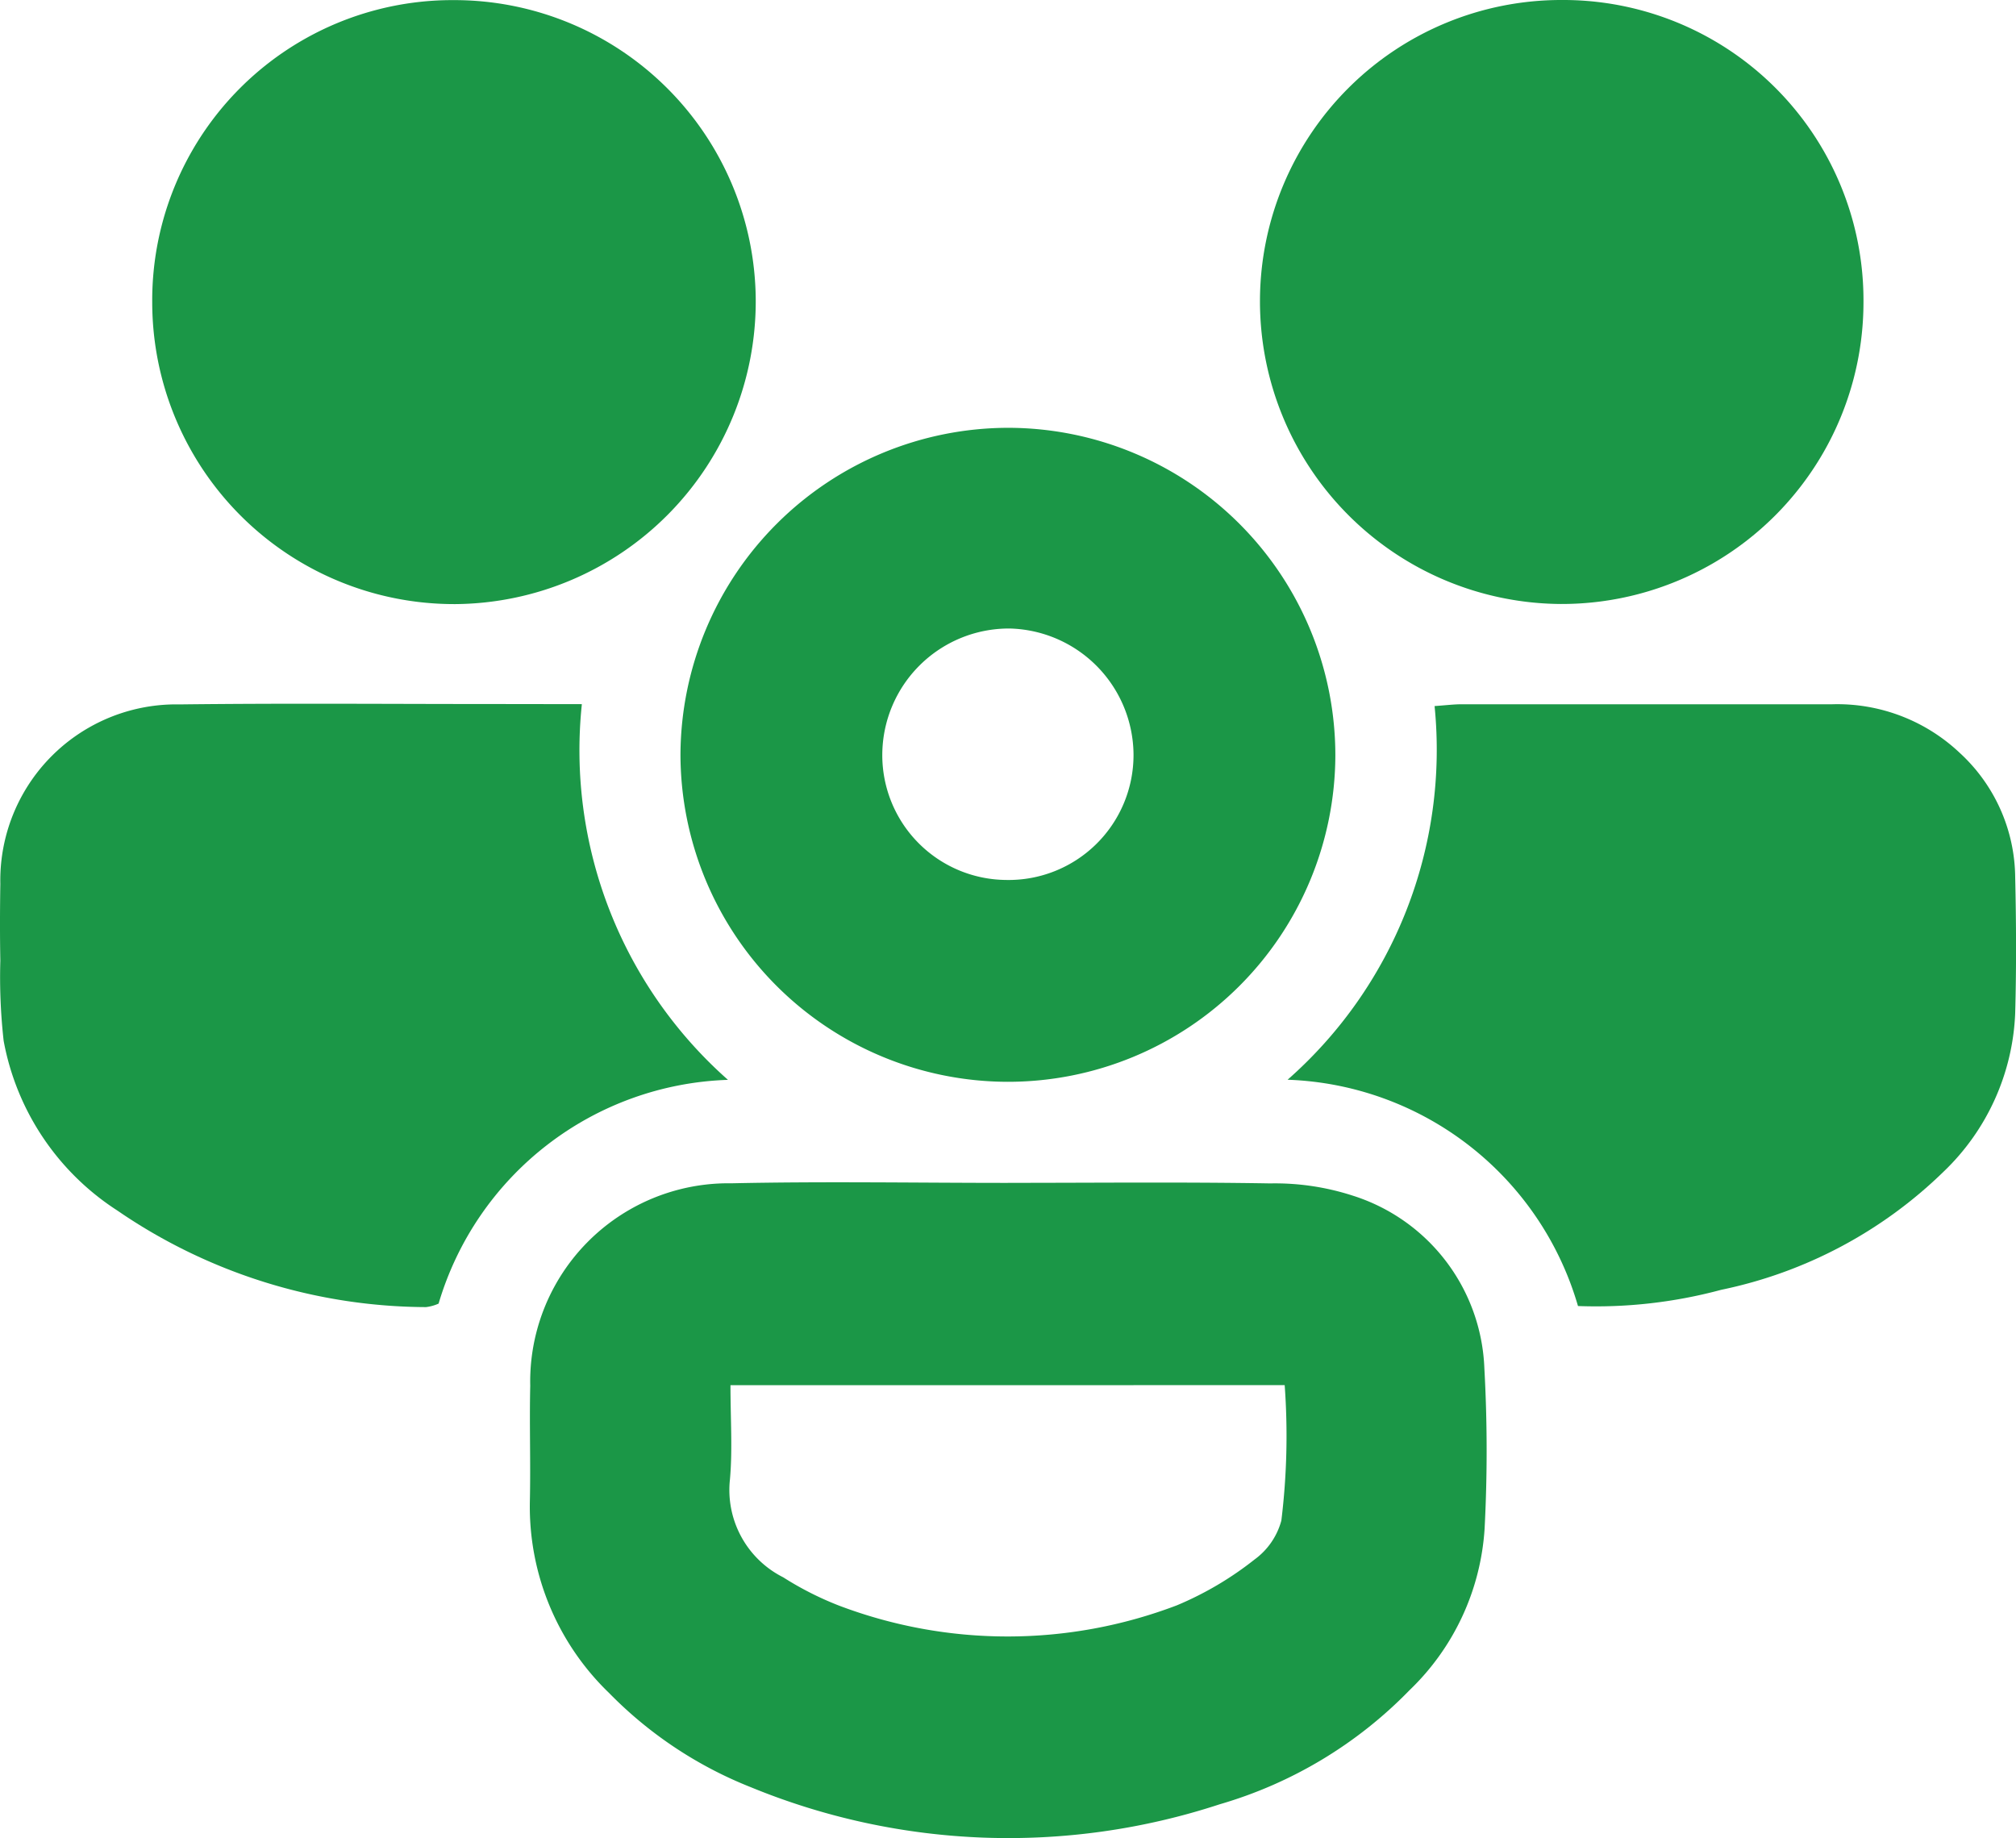
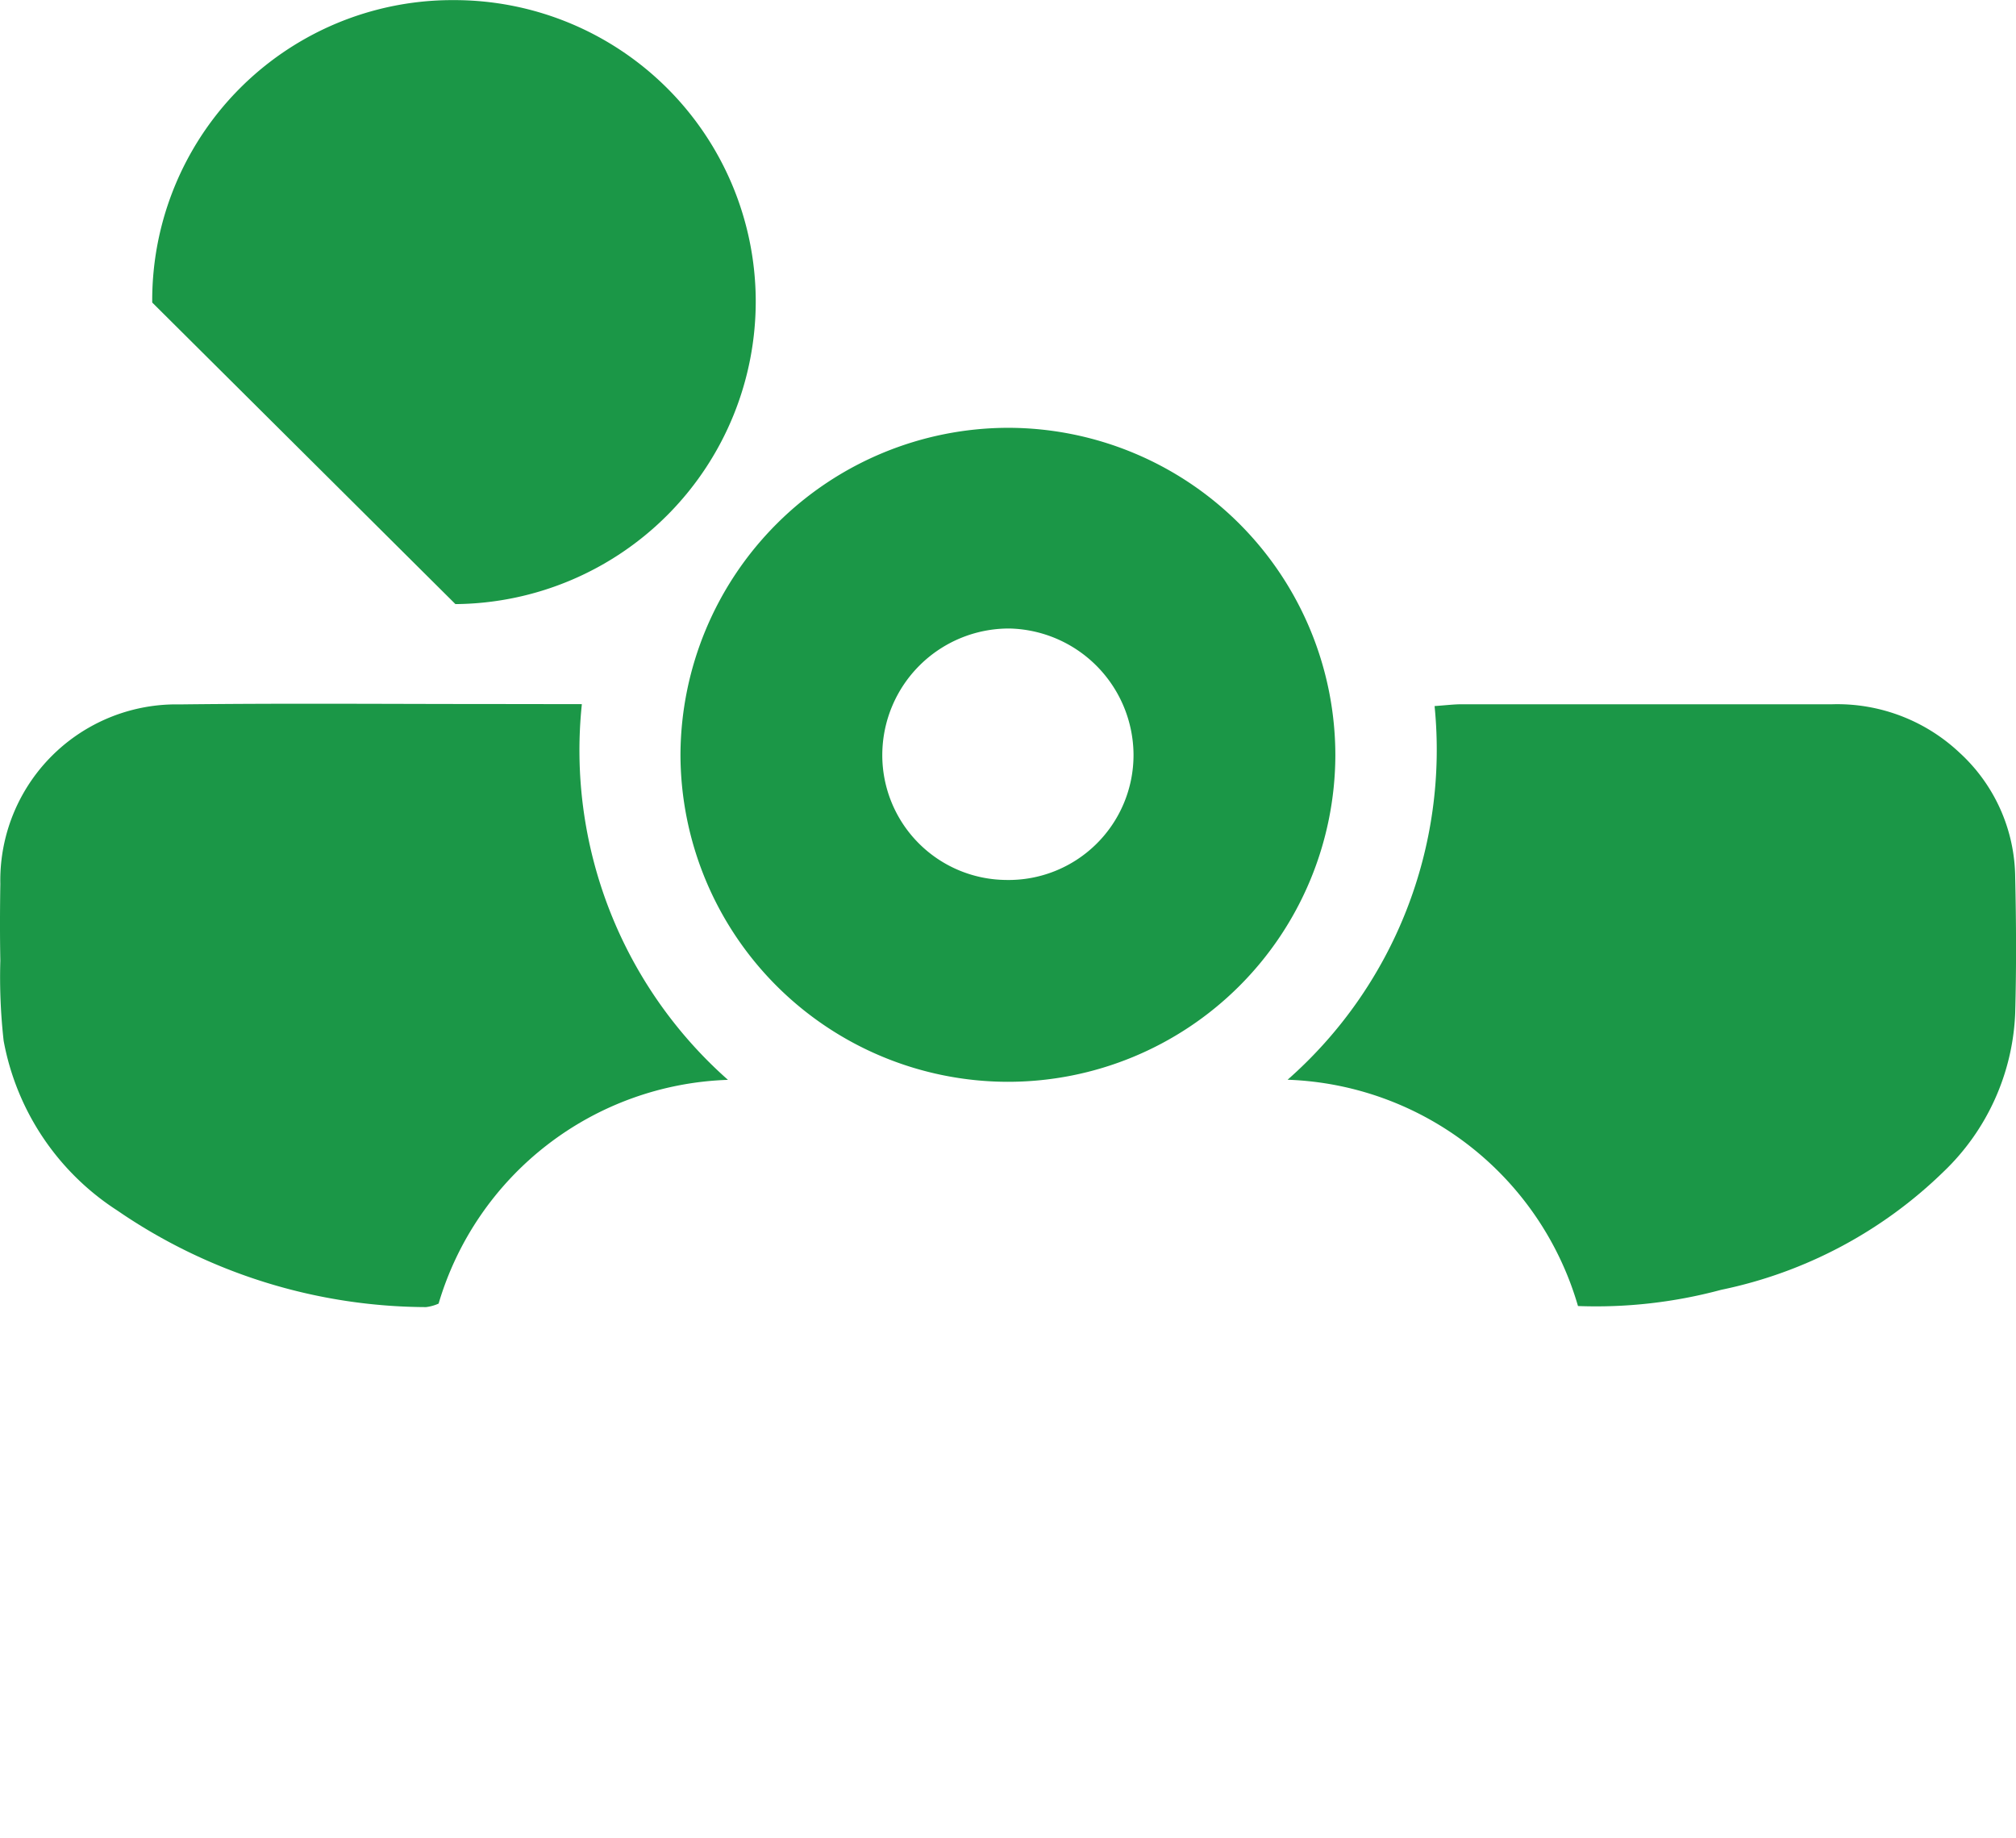
<svg xmlns="http://www.w3.org/2000/svg" id="Group_21067" data-name="Group 21067" width="54.67" height="49.837" viewBox="0 0 54.67 49.837">
-   <path id="Path_64089" data-name="Path 64089" d="M537.5-2642.673c2.372,0,4.744-.025,7.115.015a6.839,6.839,0,0,1,2.233.33,5.113,5.113,0,0,1,3.574,4.682,40.457,40.457,0,0,1,.006,4.358,6.649,6.649,0,0,1-2.036,4.372,11.743,11.743,0,0,1-5.147,3.093,18.371,18.371,0,0,1-12.715-.463,11.083,11.083,0,0,1-3.844-2.555,7.013,7.013,0,0,1-2.148-5.2c.023-1.043-.014-2.086.01-3.128a5.377,5.377,0,0,1,5.457-5.492c2.5-.054,5-.011,7.494-.011Zm-7.522,5.486c0,.925.058,1.744-.014,2.552a2.649,2.649,0,0,0,1.443,2.657,8.691,8.691,0,0,0,1.515.768,12.9,12.9,0,0,0,9.165-.009,8.951,8.951,0,0,0,2.1-1.239,1.924,1.924,0,0,0,.73-1.059,18.894,18.894,0,0,0,.09-3.671Z" transform="translate(-510.169 2674.746)" fill="#1b9747" />
  <path id="Path_64090" data-name="Path 64090" d="M748.876-2762.943a8.509,8.509,0,0,0-7.875-6.136,11.916,11.916,0,0,0,3.986-10.132c.31-.022.524-.049.738-.049q5.024,0,10.048,0a4.834,4.834,0,0,1,3.453,1.316,4.633,4.633,0,0,1,1.506,3.367c.028,1.23.034,2.464,0,3.694a6.29,6.29,0,0,1-1.945,4.3,12.162,12.162,0,0,1-6.027,3.2A13.066,13.066,0,0,1,748.876-2762.943Z" transform="translate(-706.084 2798.356)" fill="#1b9747" />
  <path id="Path_64091" data-name="Path 64091" d="M389.028-2779.351a11.93,11.93,0,0,0,3.962,10.187,8.473,8.473,0,0,0-7.847,6.067,1.171,1.171,0,0,1-.341.095,14.881,14.881,0,0,1-8.373-2.62,6.976,6.976,0,0,1-3.081-4.6,15.441,15.441,0,0,1-.09-2.172c-.013-.694-.011-1.389,0-2.083a4.772,4.772,0,0,1,4.866-4.867c2.938-.035,5.876-.009,8.815-.01Z" transform="translate(-373.249 2798.444)" fill="#1b9747" />
  <path id="Path_64092" data-name="Path 64092" d="M576.479-2858.185a8.884,8.884,0,0,1,8.866,8.88,8.878,8.878,0,0,1-8.89,8.853,8.889,8.889,0,0,1-8.869-8.877A8.9,8.9,0,0,1,576.479-2858.185Zm-.061,12.26a3.388,3.388,0,0,0,3.454-3.4,3.442,3.442,0,0,0-3.361-3.418,3.435,3.435,0,0,0-3.452,3.419A3.385,3.385,0,0,0,576.418-2845.925Z" transform="translate(-549.133 2869.785)" fill="#1b9747" />
-   <path id="Path_64093" data-name="Path 64093" d="M749.489-2972.169a8.184,8.184,0,0,1-8.208,8.189,8.207,8.207,0,0,1-8.158-8.25,8.17,8.17,0,0,1,8.171-8.127A8.144,8.144,0,0,1,749.489-2972.169Z" transform="translate(-698.955 2980.357)" fill="#1b9747" />
-   <path id="Path_64094" data-name="Path 64094" d="M416.727-2972.154a8.141,8.141,0,0,1,8.179-8.2,8.177,8.177,0,0,1,8.187,8.112,8.21,8.21,0,0,1-8.144,8.265A8.188,8.188,0,0,1,416.727-2972.154Z" transform="translate(-412.599 2980.357)" fill="#1b9747" />
+   <path id="Path_64094" data-name="Path 64094" d="M416.727-2972.154a8.141,8.141,0,0,1,8.179-8.2,8.177,8.177,0,0,1,8.187,8.112,8.21,8.21,0,0,1-8.144,8.265Z" transform="translate(-412.599 2980.357)" fill="#1b9747" />
</svg>